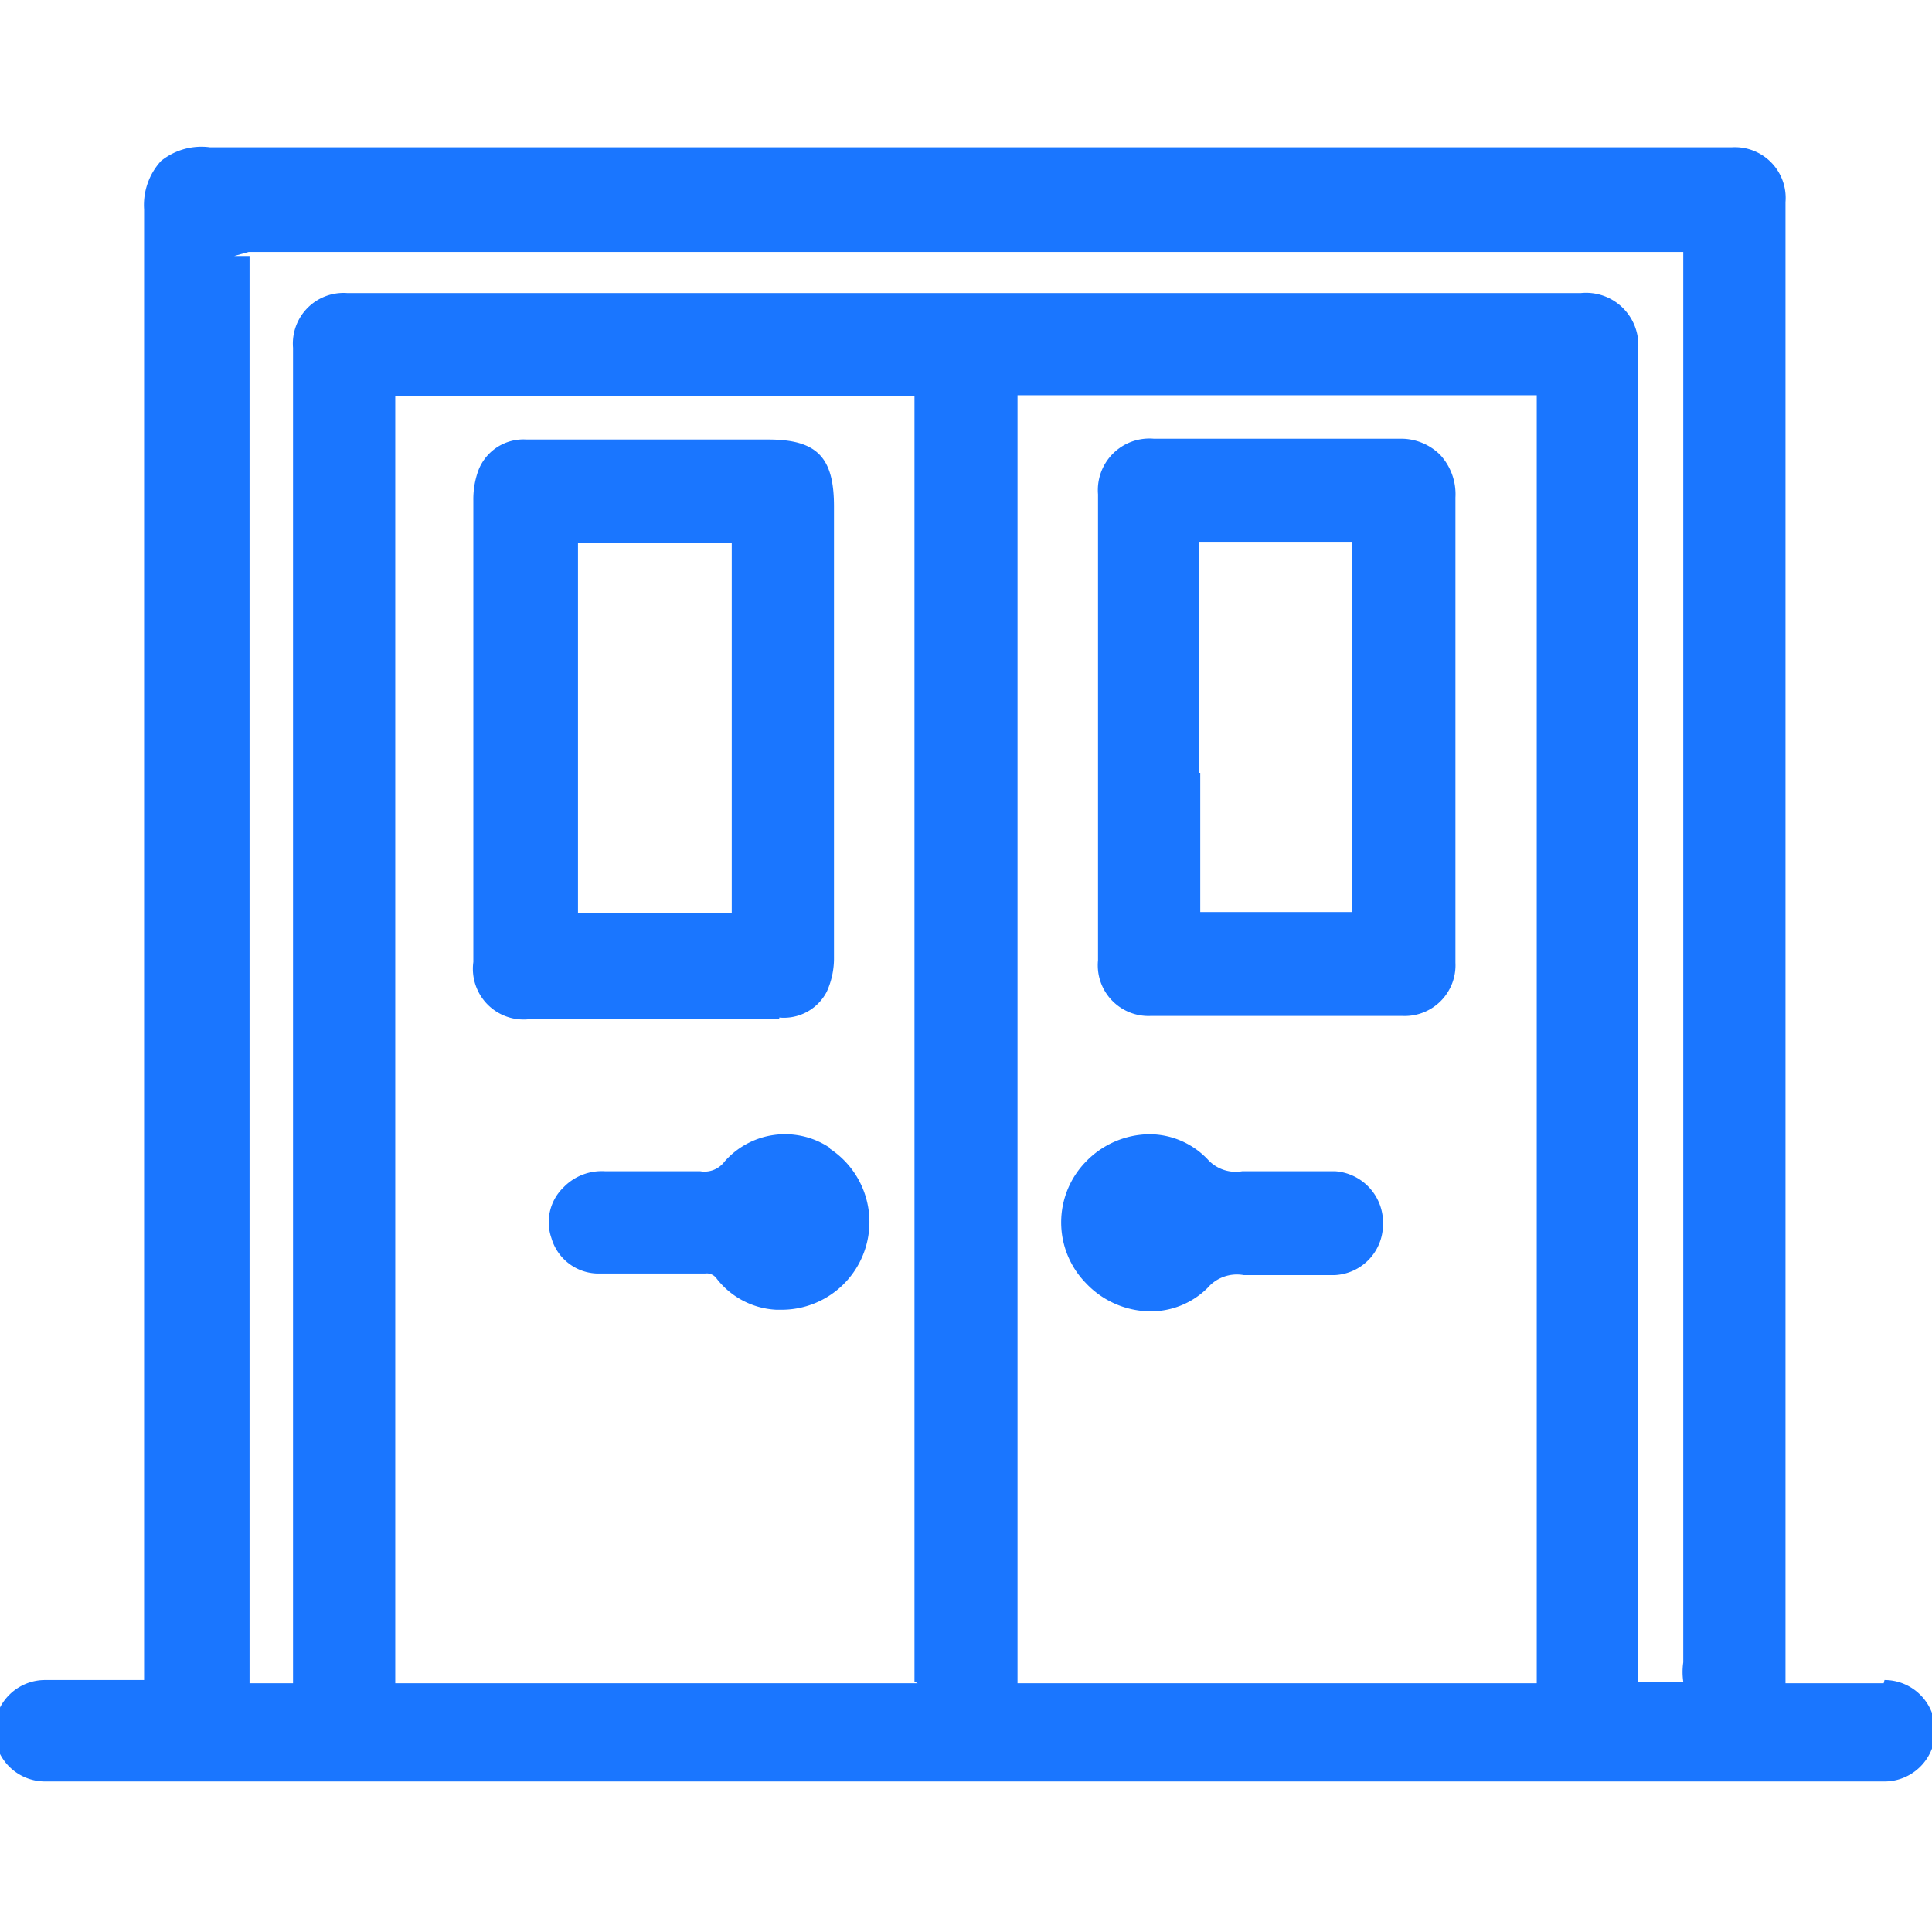
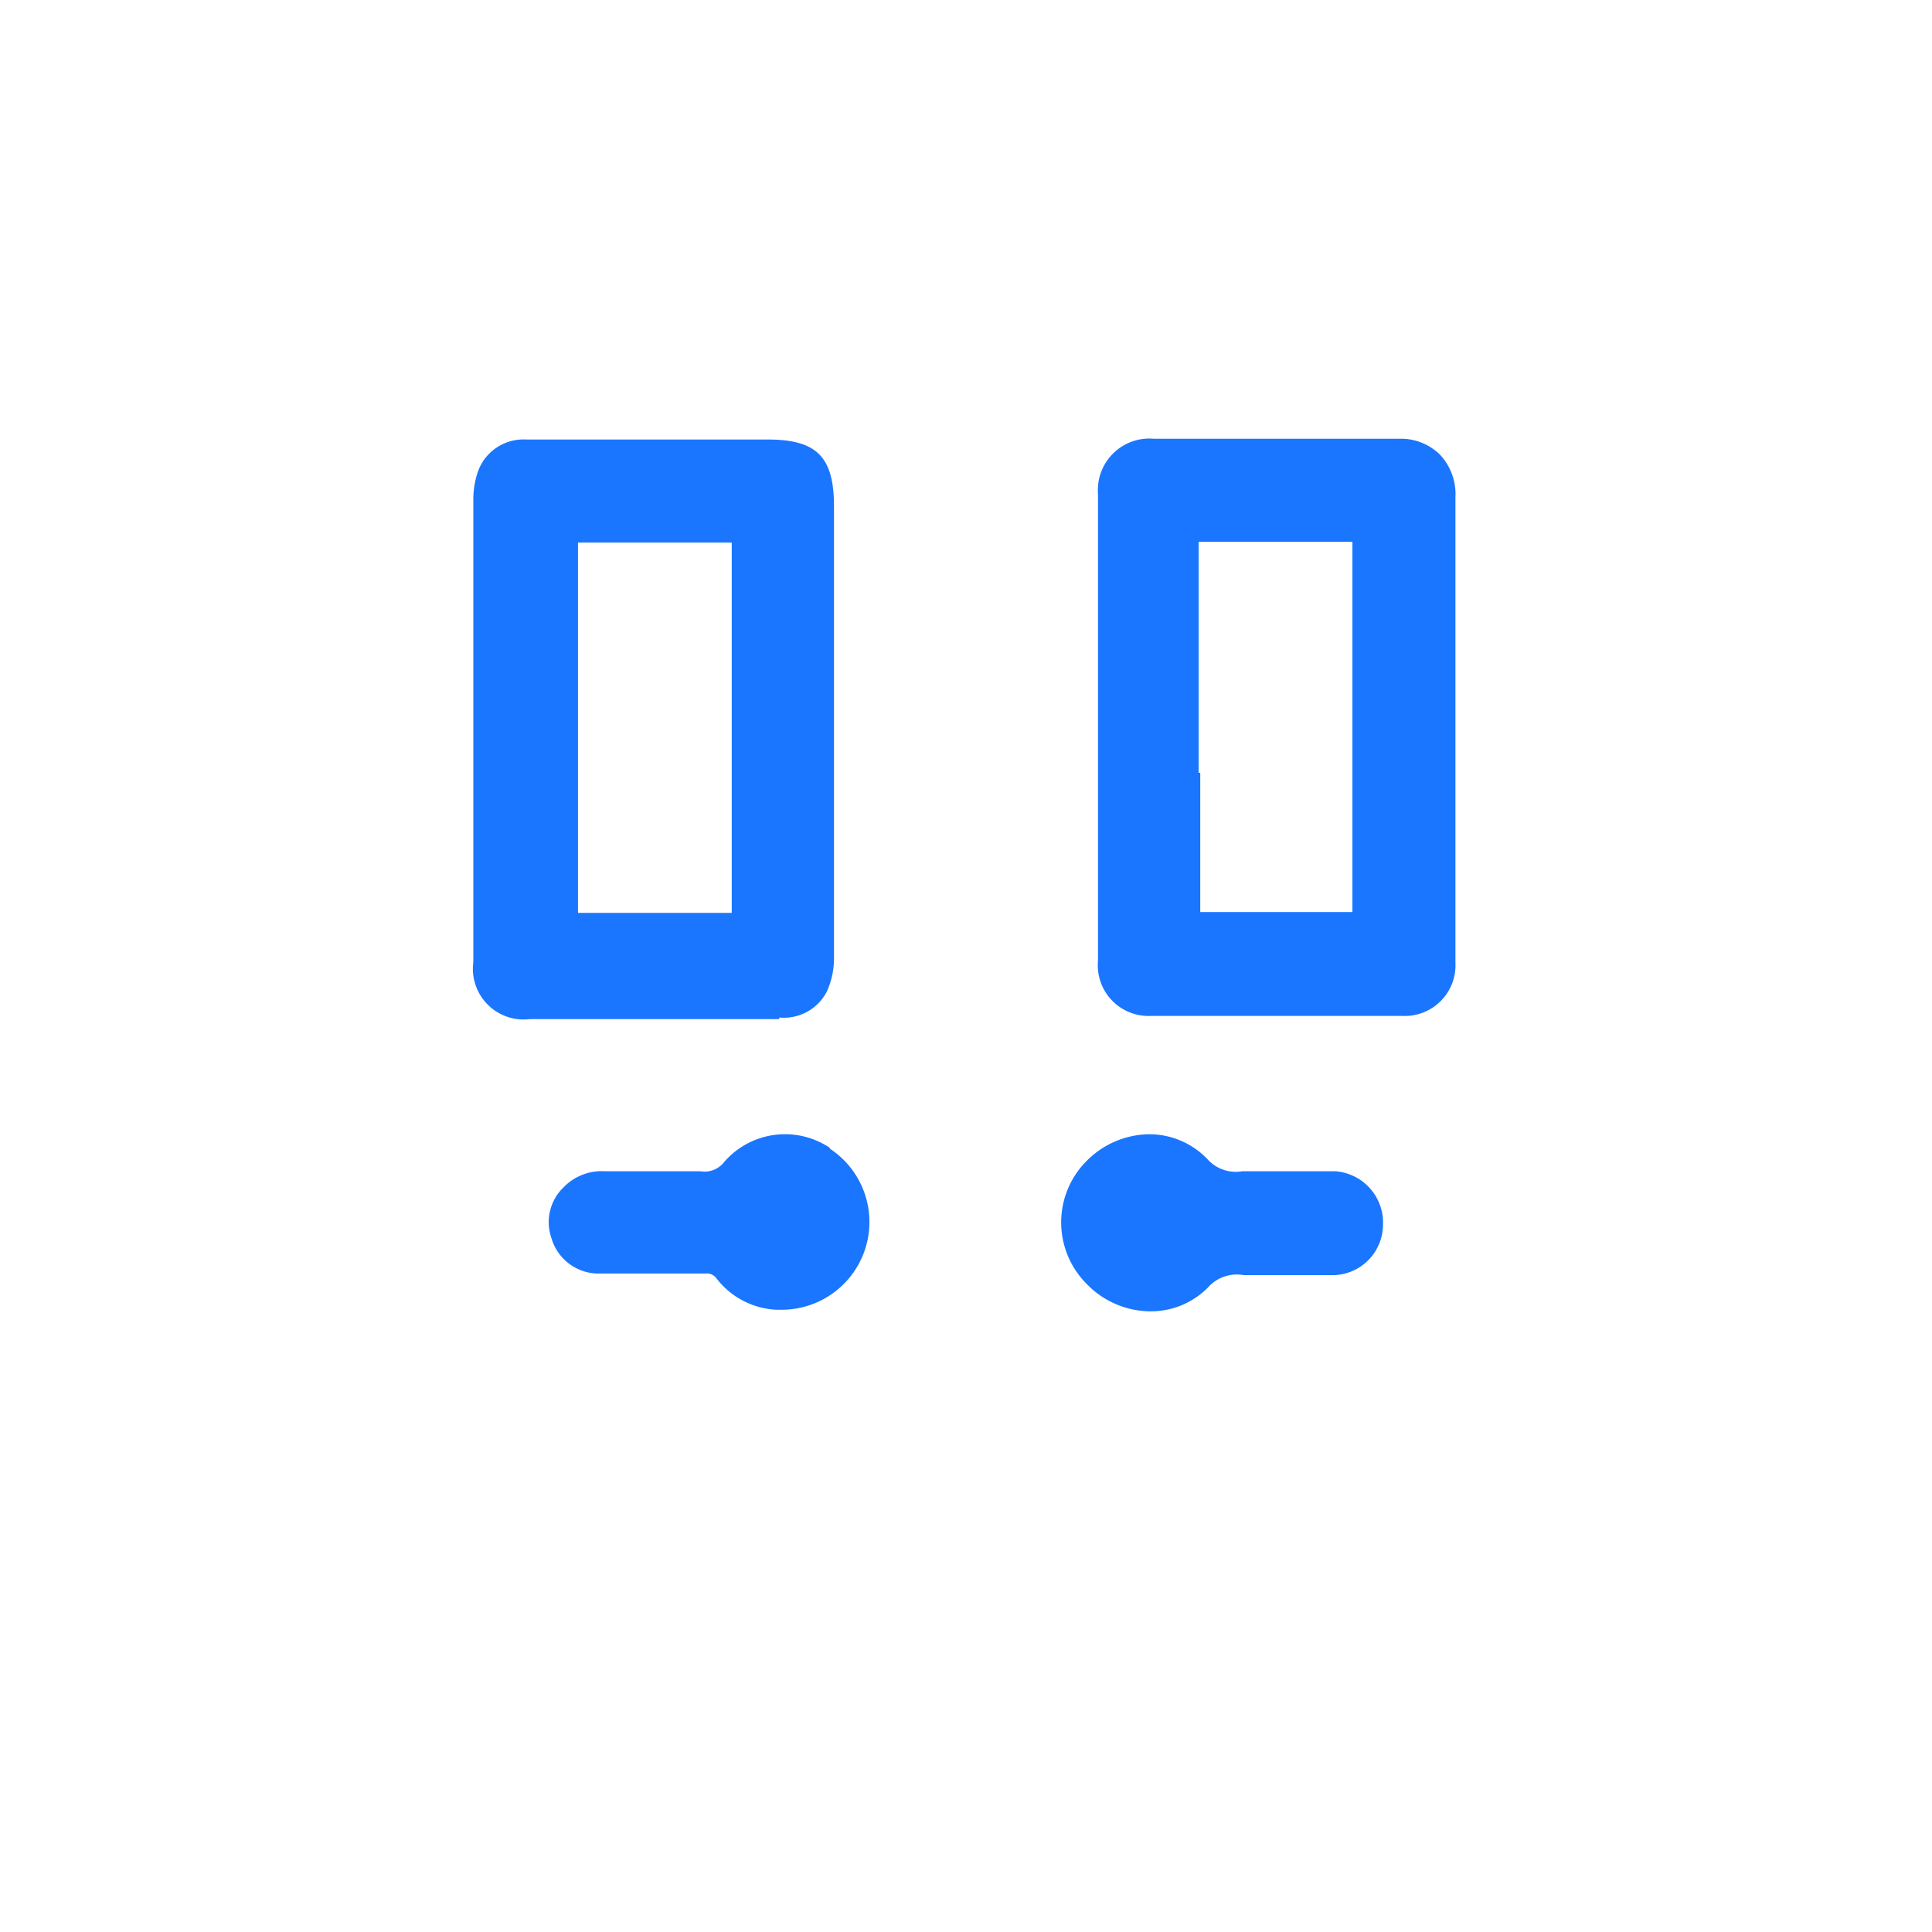
<svg xmlns="http://www.w3.org/2000/svg" id="Слой_1" data-name="Слой 1" width="24" height="24" viewBox="0 0 24 24">
  <defs>
    <style>.cls-1{fill:#1a76ff;}</style>
  </defs>
  <title>2677</title>
-   <path class="cls-1" d="M23.4,20.91H22.18V3.3c0-.26,0-.53,0-.79a.63.63,0,0,0-.67-.68H2.61A.8.8,0,0,0,2,2a.81.81,0,0,0-.21.6q0,5.63,0,11.27v7H.56a.63.63,0,0,0,0,1.26H23.41a.63.63,0,0,0,0-1.26Zm-12,0v0H4.91V5.11c0-.07,0-.14,0-.19h6.45s0,0,0,.07v15.9ZM3.09,3.13v0H20.91V20.65a.83.83,0,0,0,0,.24,1.61,1.61,0,0,1-.28,0h-.28s0-.06,0-.09V4.34a.65.65,0,0,0-.71-.7H4.31a.63.63,0,0,0-.67.68c0,.41,0,.81,0,1.22V20.91H3.1V3.18H2.91Zm16,17.78H12.64v-16h6.45s0,0,0,0v8q0,3.93,0,7.86v.1S19.09,20.89,19.09,20.91Z" />
  <path class="cls-1" d="M9.68,12.64h0a.6.6,0,0,0,.59-.32,1,1,0,0,0,.09-.43c0-.74,0-1.47,0-2.21V6.29c0-.61-.21-.83-.82-.83h-3a.6.6,0,0,0-.6.39,1.05,1.05,0,0,0-.06.37q0,1.37,0,2.73v1c0,.66,0,1.32,0,2a.63.63,0,0,0,.7.71H9.68ZM7.18,9.74v-3H9.09v0q0,2.3,0,4.6v0H7.18v0Q7.18,10.54,7.18,9.74Z" />
  <path class="cls-1" d="M10.31,14.26A1,1,0,0,0,9,14.43a.31.31,0,0,1-.3.12H7.52a.66.66,0,0,0-.52.2.6.6,0,0,0-.15.63.61.61,0,0,0,.56.44H8.76a.15.15,0,0,1,.14.06,1,1,0,0,0,.74.39h.09a1.09,1.09,0,0,0,.58-2Z" />
  <path class="cls-1" d="M17.89,5.65a.69.69,0,0,0-.49-.2H14.33a.64.64,0,0,0-.69.69v4.22c0,.52,0,1,0,1.57a.63.63,0,0,0,.66.69h3.12a.63.63,0,0,0,.66-.66s0-.09,0-.18V8.26c0-.69,0-1.38,0-2.08A.72.72,0,0,0,17.89,5.65Zm-3,3.95V6.73h1.91v0q0,2.3,0,4.6v0H14.91v0Q14.91,10.47,14.91,9.6Z" />
  <path class="cls-1" d="M16.59,14.55H15.43a.47.47,0,0,1-.43-.15,1,1,0,0,0-.72-.31h0a1.11,1.11,0,0,0-.79.34,1.08,1.08,0,0,0,0,1.51,1.11,1.11,0,0,0,.8.35A1,1,0,0,0,15,16a.48.48,0,0,1,.45-.16h1.13a.63.63,0,0,0,.6-.62A.64.64,0,0,0,16.59,14.55Z" />
</svg>